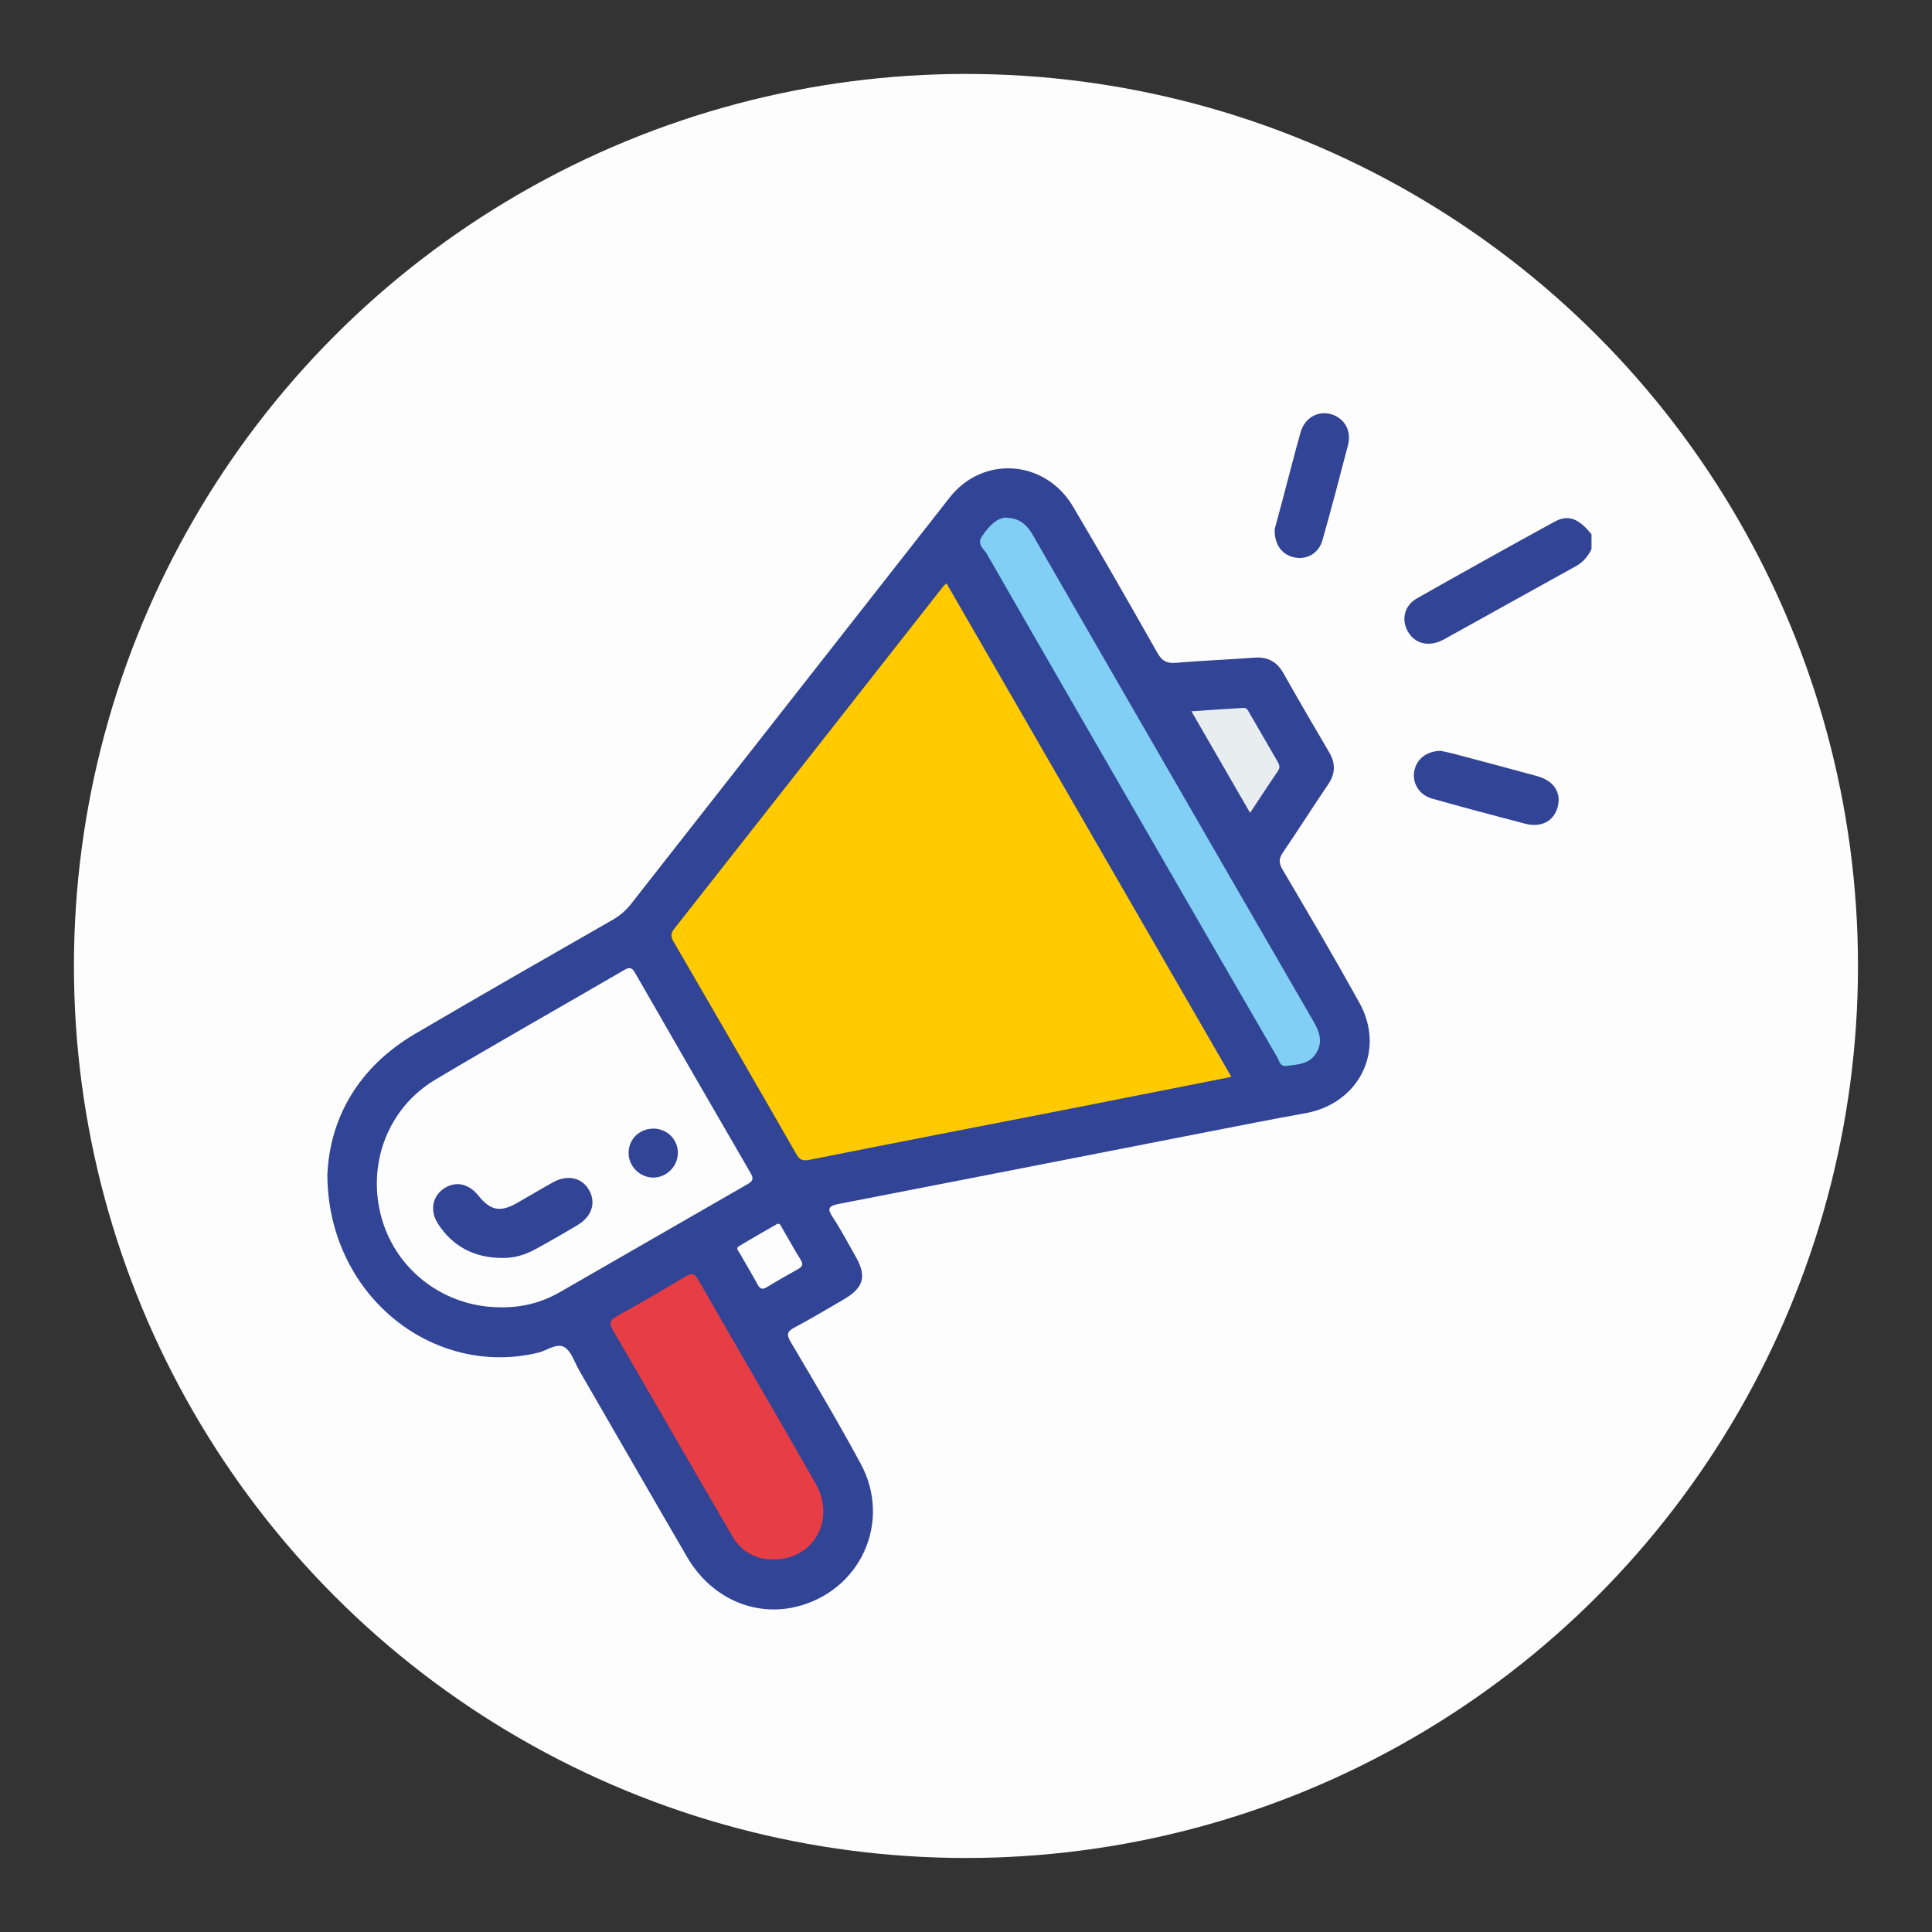
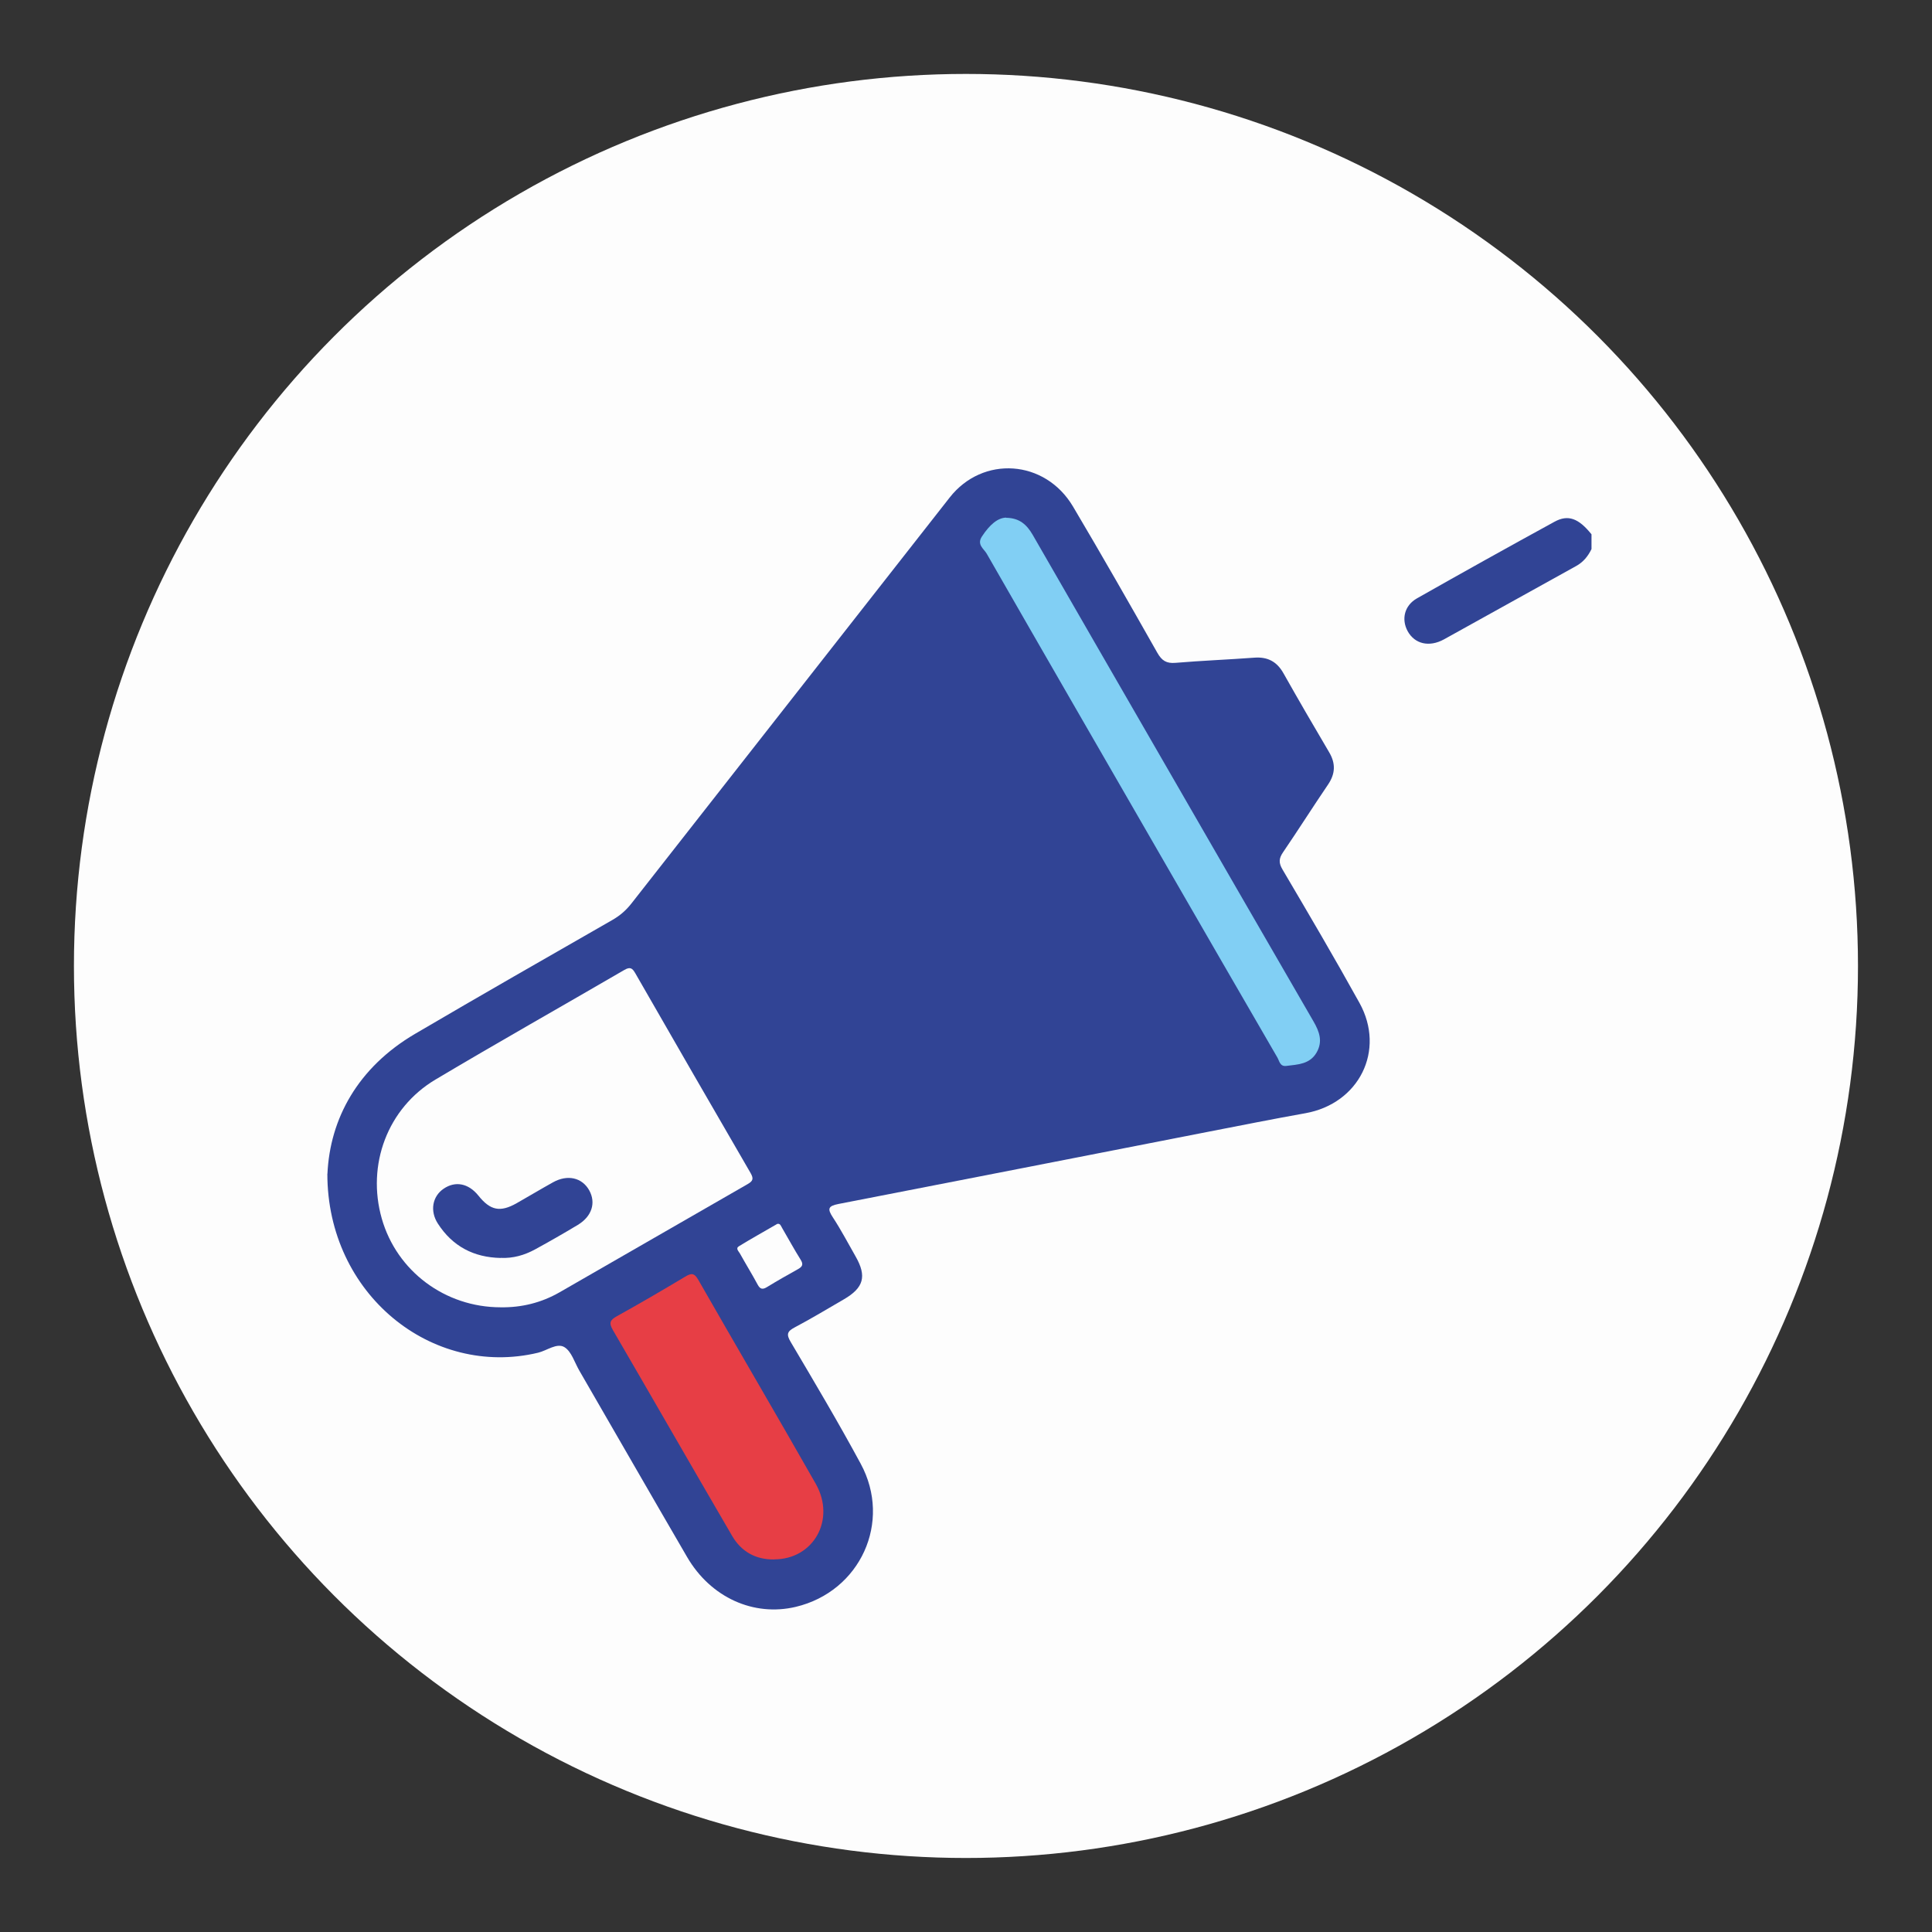
<svg xmlns="http://www.w3.org/2000/svg" id="a" viewBox="0 0 227.87 227.87">
  <rect x="0" y="0" width="227.87" height="227.87" fill="#333333" stroke="none" />
  <defs>
    <style>.b{fill:#e73e45;}.c{fill:#81cff4;}.d{fill:#e8edef;}.e{fill:#314495;}.f{fill:#ffca00;}.g{fill:#fdfdfd;}</style>
  </defs>
  <circle class="g" cx="113.93" cy="113.93" r="105.21" />
  <path class="e" d="M187.71,64.76c-.41.84-.96,1.53-1.81,2-5.2,2.87-10.39,5.78-15.59,8.65-1.75.96-3.45.54-4.28-.96-.77-1.41-.39-3.04,1.1-3.88,5.38-3.05,10.78-6.06,16.21-9.03,1.62-.89,2.86-.4,4.37,1.48v1.75Z" />
  <path class="e" d="M38.62,138.44c.3-6.51,3.59-12.54,10.33-16.5,7.72-4.53,15.5-8.98,23.27-13.43.91-.52,1.63-1.15,2.27-1.97,12.5-15.96,25.02-31.9,37.52-47.86,3.9-4.98,11.25-4.5,14.55,1.07,3.38,5.7,6.67,11.47,9.94,17.24.53.93,1.07,1.28,2.14,1.19,3.09-.26,6.2-.38,9.29-.61,1.58-.12,2.68.46,3.46,1.86,1.76,3.12,3.56,6.22,5.38,9.3.78,1.32.73,2.53-.13,3.8-1.8,2.65-3.51,5.35-5.31,7.99-.5.73-.53,1.25-.06,2.04,3.07,5.21,6.14,10.43,9.07,15.72,3.11,5.61-.04,11.89-6.38,13.02-3.81.68-7.61,1.44-11.42,2.18-14.54,2.84-29.08,5.7-43.63,8.52-1.22.24-1.36.55-.68,1.58.98,1.49,1.81,3.09,2.7,4.64,1.32,2.32.94,3.67-1.4,5.03-1.93,1.12-3.83,2.27-5.8,3.31-.88.47-1.01.81-.47,1.72,2.81,4.75,5.63,9.5,8.25,14.35,3.73,6.88-.05,15.08-7.65,16.89-4.97,1.18-10.03-1.1-12.81-5.86-4.26-7.32-8.48-14.67-12.72-22-.56-.96-.92-2.26-1.76-2.77-.89-.54-2.06.41-3.12.66-12.5,2.98-24.85-6.89-24.84-21.12Z" />
-   <path class="e" d="M169.94,88.56c.33.08.95.19,1.55.35,3.27.87,6.54,1.73,9.81,2.63,1.97.54,2.88,1.96,2.42,3.64-.47,1.71-1.95,2.47-3.89,1.96-3.65-.96-7.29-1.92-10.92-2.95-1.53-.43-2.35-1.82-2.11-3.21.25-1.41,1.41-2.4,3.14-2.42Z" />
-   <path class="e" d="M150.34,62.42c.25-.93.59-2.19.93-3.45.71-2.66,1.38-5.34,2.13-7.99.48-1.7,2.05-2.57,3.59-2.13,1.58.46,2.44,1.95,2,3.65-.97,3.74-1.96,7.49-3.01,11.21-.43,1.53-1.8,2.31-3.23,2.05-1.49-.27-2.47-1.48-2.4-3.33Z" />
-   <path class="f" d="M145.24,127.01c-6.45,1.27-12.76,2.53-19.08,3.77-10.22,2-20.44,3.97-30.66,6.01-.82.16-1.18.03-1.59-.69-4.79-8.36-9.62-16.7-14.46-25.03-.34-.58-.37-.96.08-1.53,10.59-13.45,21.15-26.92,31.73-40.39.09-.11.21-.19.38-.34,11.19,19.39,22.38,38.76,33.6,58.21Z" />
  <path class="g" d="M59.03,154.19c-6.54-.01-12.23-4.26-14-10.46-1.81-6.33.67-13.03,6.33-16.4,7.37-4.39,14.84-8.6,22.26-12.92.69-.4.95-.25,1.31.38,4.51,7.86,9.04,15.71,13.59,23.55.37.65.33.94-.34,1.32-7.4,4.24-14.78,8.52-22.18,12.76-2.14,1.23-4.48,1.81-6.96,1.77Z" />
  <path class="c" d="M118.66,61.07c1.61.02,2.46.84,3.14,2.01,4.97,8.65,9.97,17.29,14.95,25.93,6.05,10.49,12.1,20.98,18.17,31.46.7,1.21,1.12,2.37.36,3.68-.8,1.38-2.22,1.4-3.56,1.57-.76.1-.82-.58-1.06-.99-4.43-7.63-8.83-15.26-13.24-22.9-7.02-12.17-14.05-24.33-21.04-36.52-.33-.58-1.2-1.07-.57-2.03.95-1.45,1.89-2.2,2.85-2.23Z" />
  <path class="b" d="M91.3,183.93c-2.18.03-3.87-.93-4.95-2.78-4.71-8.08-9.36-16.19-14.06-24.27-.49-.84-.36-1.18.47-1.64,2.71-1.5,5.39-3.07,8.05-4.66.72-.43,1.07-.47,1.55.37,4.59,8.03,9.28,16.01,13.85,24.05,2.4,4.22-.25,8.93-4.91,8.92Z" />
-   <path class="d" d="M147.44,95.87c-2.33-4.04-4.56-7.9-6.92-11.98,2.16-.14,4.16-.28,6.16-.4.42-.02.54.36.71.65,1.09,1.88,2.18,3.77,3.28,5.66.23.4.36.72.04,1.17-1.07,1.55-2.09,3.13-3.27,4.91Z" />
+   <path class="d" d="M147.44,95.87Z" />
  <path class="g" d="M91.68,144.35c.36-.07.43.26.57.49.73,1.25,1.42,2.52,2.19,3.75.36.58.16.83-.34,1.11-1.22.68-2.44,1.37-3.63,2.1-.52.32-.81.27-1.11-.29-.66-1.23-1.4-2.42-2.08-3.65-.14-.26-.56-.61-.13-.87,1.48-.91,3-1.75,4.53-2.64Z" />
  <path class="e" d="M59.06,148.37c-3.18-.06-5.69-1.37-7.42-4.06-.96-1.49-.64-3.21.69-4.11,1.38-.94,2.93-.63,4.09.81,1.41,1.77,2.58,2,4.52.9,1.43-.81,2.84-1.66,4.28-2.46,1.72-.96,3.44-.56,4.28.95.81,1.47.31,3.07-1.35,4.07-1.66,1-3.34,1.96-5.04,2.89-1.25.68-2.59,1.07-4.05,1Z" />
-   <path class="e" d="M77.03,133.11c1.6,0,2.87,1.2,2.92,2.78.05,1.6-1.28,2.99-2.89,3-1.61,0-2.95-1.35-2.92-2.96.03-1.58,1.28-2.8,2.88-2.81Z" />
</svg>